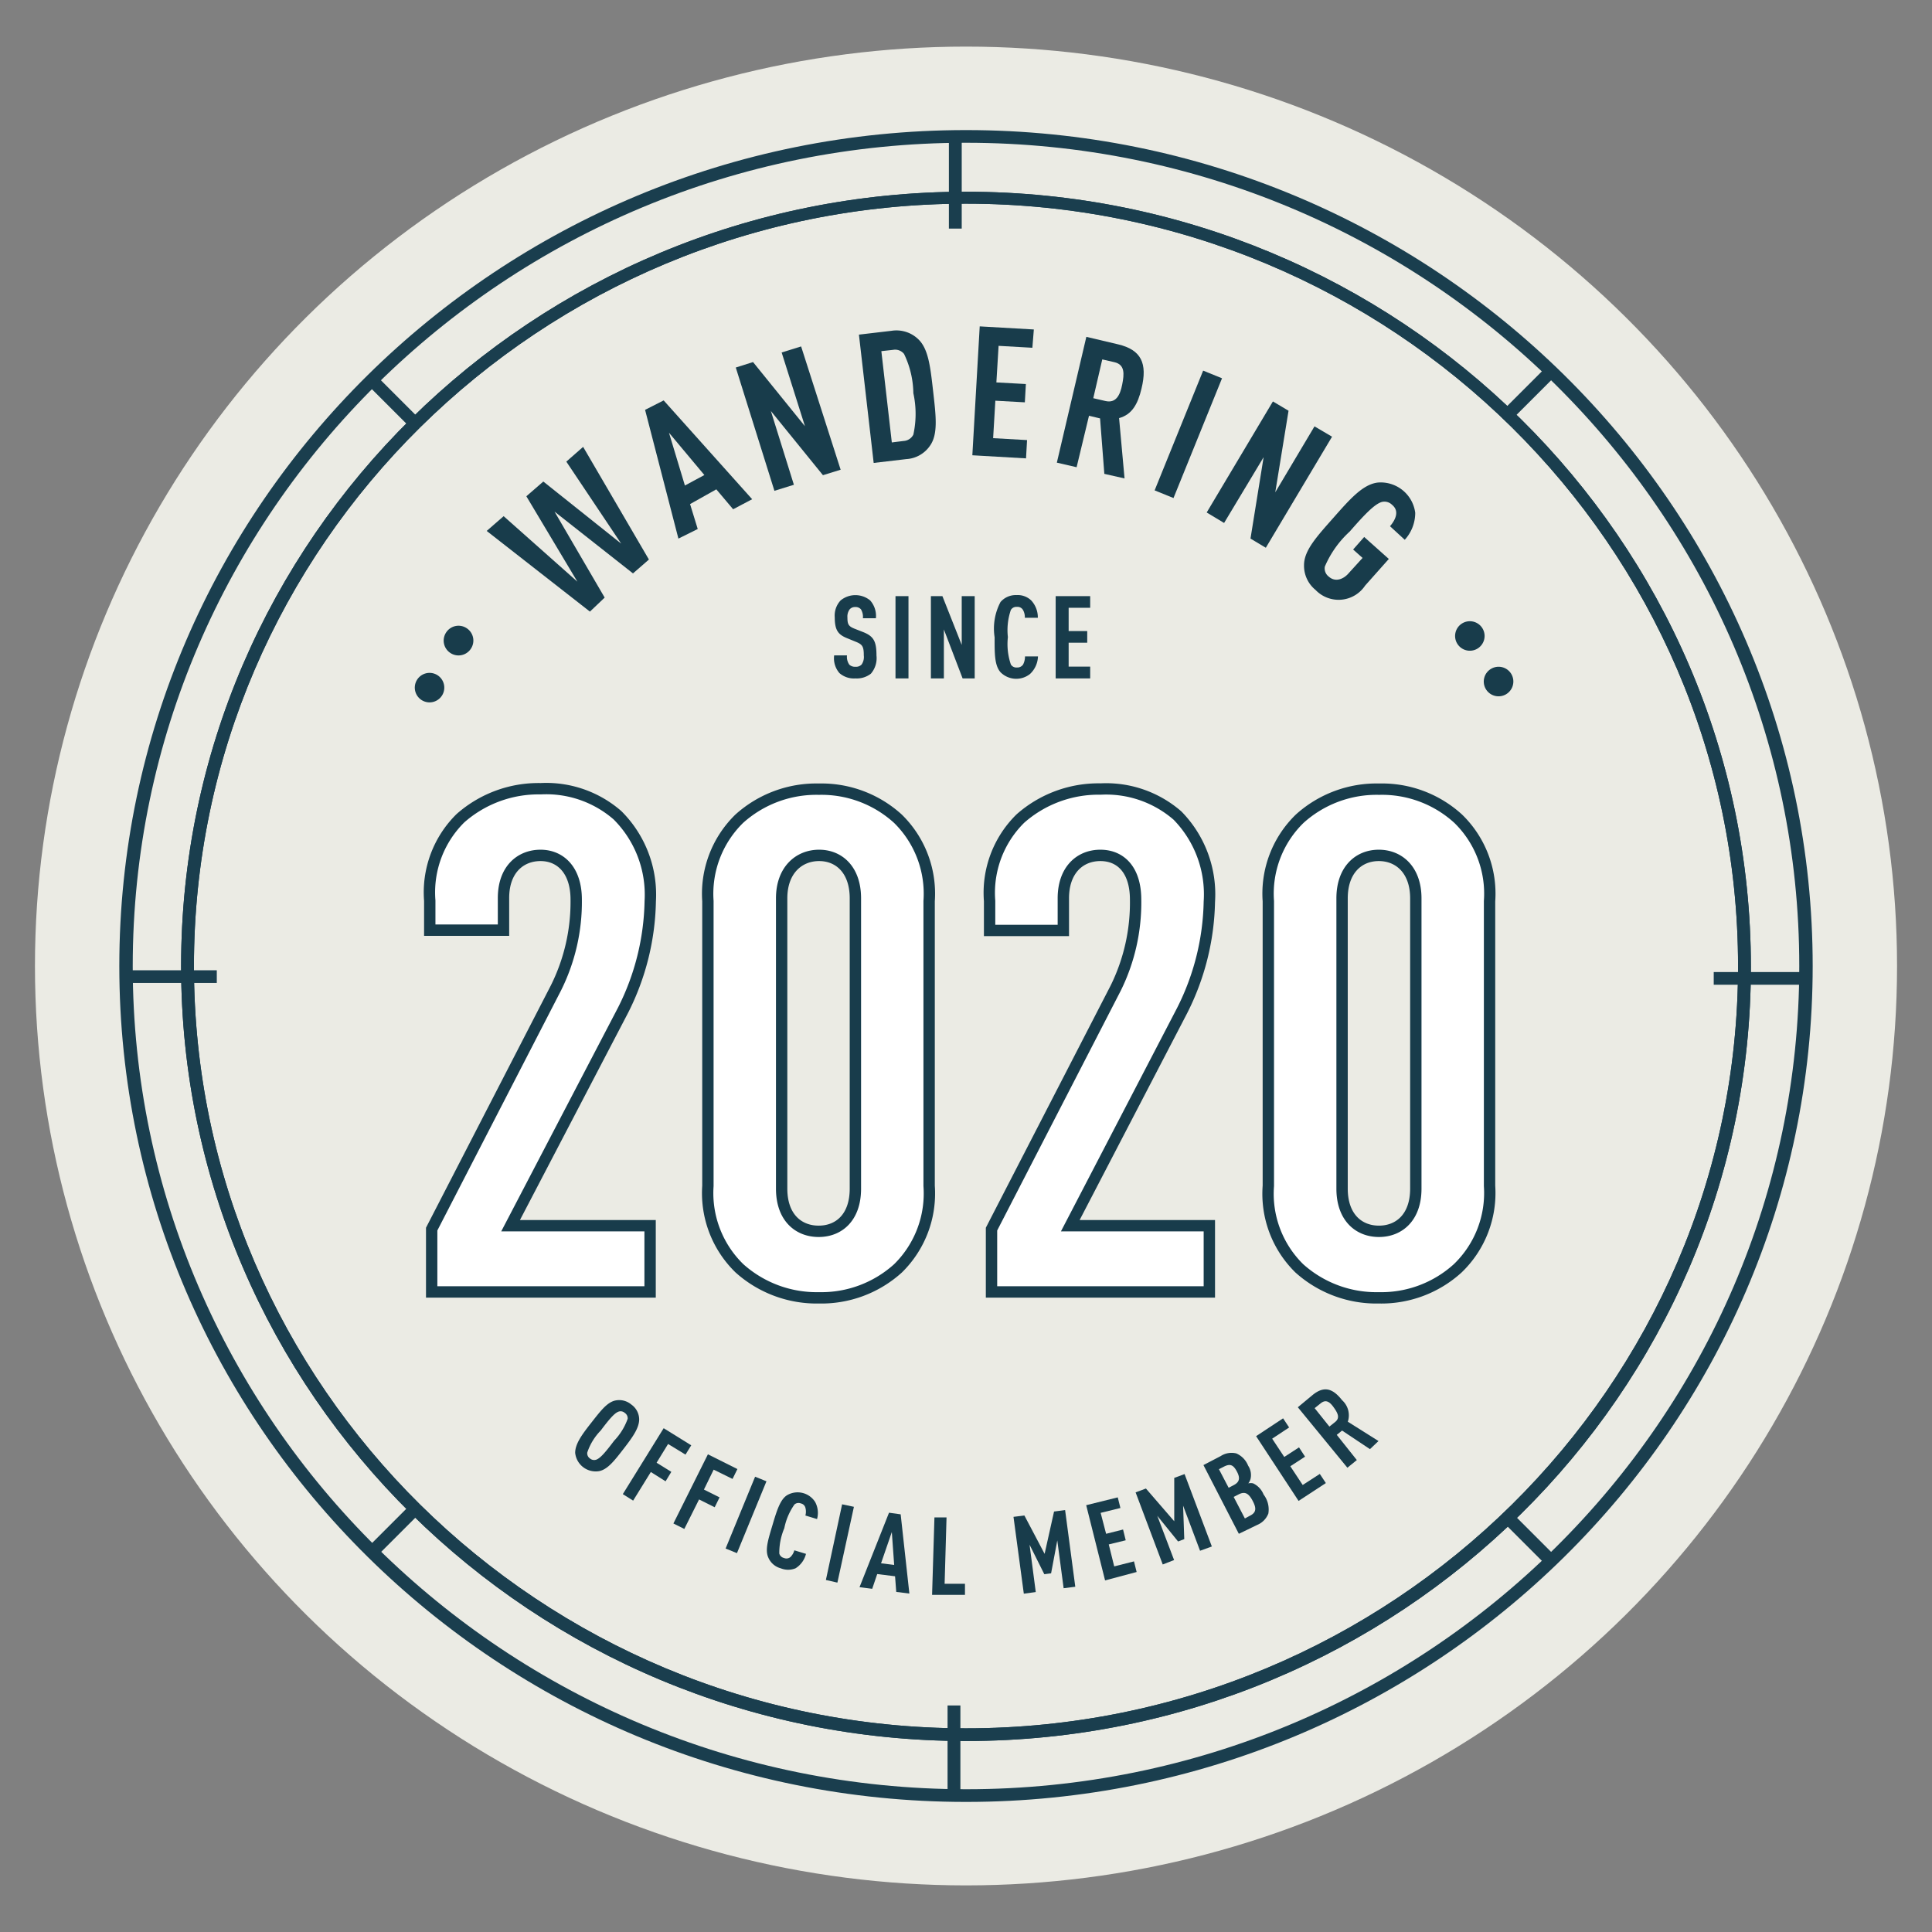
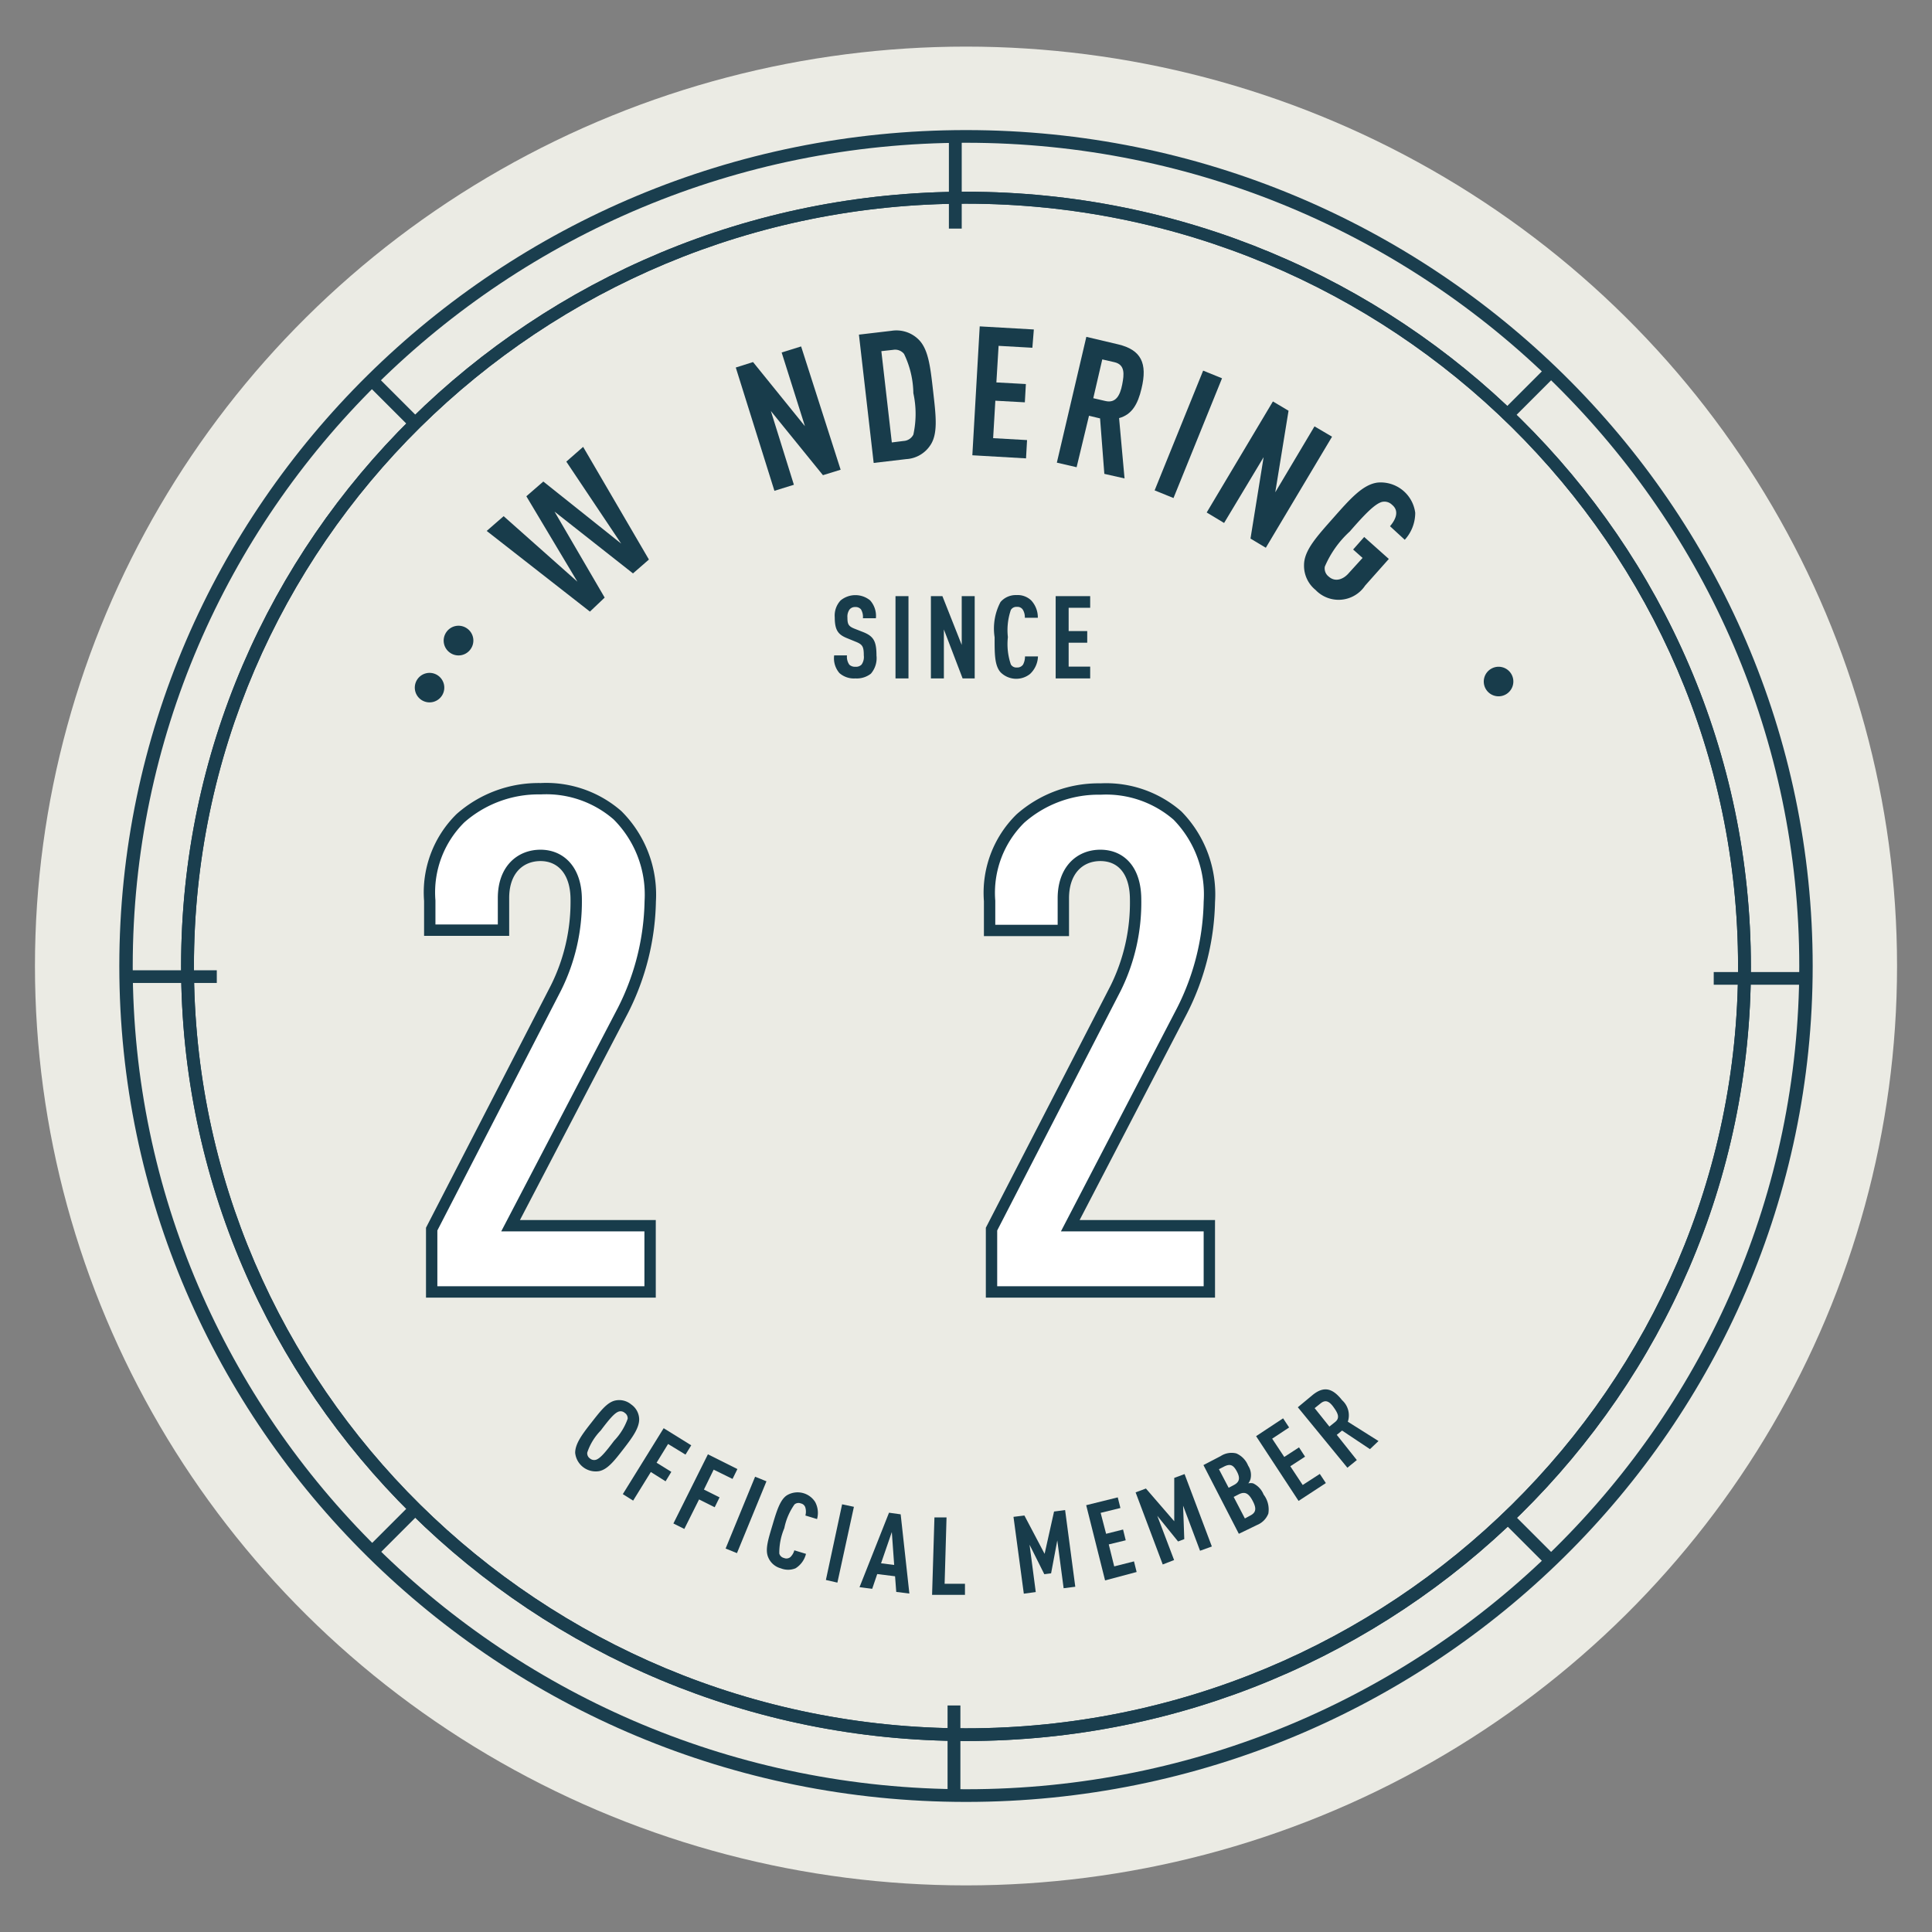
<svg xmlns="http://www.w3.org/2000/svg" id="Layer_1" data-name="Layer 1" width="131" height="131" viewBox="0 0 131 131">
  <rect x="0" y="0" width="131" height="131" fill="#808080" stroke="none" />
  <ellipse cx="65.5" cy="65.5" rx="63.13" ry="62.34" fill="#ebebe4" />
  <path d="M65.5,118.05c-29.35,0-53.22-23.57-53.22-52.55S36.15,13,65.5,13s53.22,23.57,53.22,52.55S94.85,118.05,65.5,118.05Zm0-104.24C36.63,13.81,13.15,37,13.15,65.5s23.48,51.69,52.35,51.69S117.85,94,117.85,65.5,94.37,13.81,65.5,13.81Z" fill="#1a3e4e" />
  <path d="M65.5,118.05c-29.35,0-53.22-23.57-53.22-52.55S36.15,13,65.5,13s53.22,23.57,53.22,52.55S94.85,118.05,65.5,118.05Zm0-104.24C36.63,13.81,13.15,37,13.15,65.5s23.48,51.69,52.35,51.69S117.85,94,117.85,65.5,94.37,13.81,65.5,13.81Z" fill="#1a3e4e" />
  <path d="M65.5,122.18c-31.65,0-57.41-25.43-57.41-56.68S33.85,8.82,65.5,8.82s57.41,25.43,57.41,56.68S97.15,122.18,65.5,122.18Zm0-112.5C34.33,9.68,9,34.72,9,65.5s25.36,55.82,56.53,55.82S122,96.28,122,65.5,96.67,9.68,65.5,9.68Z" fill="#1a3e4e" />
  <g>
    <rect x="116.2" y="65.91" width="6.49" height="0.86" fill="#1a3e4e" />
    <rect x="64.34" y="9.54" width="0.87" height="5.96" fill="#1a3e4e" />
    <rect x="8.69" y="65.79" width="6.01" height="0.86" fill="#1a3e4e" />
    <rect x="64.25" y="115.64" width="0.87" height="6.44" fill="#1a3e4e" />
  </g>
  <g>
    <rect x="101.67" y="26.31" width="3.87" height="0.87" transform="translate(11.43 81.09) rotate(-45)" fill="#1a3e4e" />
    <rect x="26.19" y="25.22" width="0.86" height="3.92" transform="translate(-11.42 26.79) rotate(-45)" fill="#1a3e4e" />
  </g>
  <g>
    <rect x="103.17" y="102.34" width="0.87" height="3.87" transform="translate(-43.39 103.8) rotate(-45)" fill="#1a3e4e" />
    <rect x="24.66" y="103.41" width="3.92" height="0.86" transform="translate(-65.63 49.24) rotate(-45)" fill="#1a3e4e" />
  </g>
  <g>
    <path d="M30,47.11a1,1,0,1,1-.39-1.36A1,1,0,0,1,30,47.11Z" fill="#183c4b" />
    <path d="M31.92,44a1,1,0,0,1-1.39.27,1,1,0,0,1-.27-1.4,1,1,0,0,1,1.39-.27A1,1,0,0,1,31.92,44Z" fill="#183c4b" />
    <path d="M44,37.94l-1.08.94-5.32-4.19L41,40.52,40,41.47,33,36l1.15-1,5,4.44-3.46-5.79,1.15-1,5.28,4.21-3.72-5.56,1.14-1Z" fill="#183c4b" />
-     <path d="M49.71,34.53l-1.14-1.35-1.78,1,.52,1.69L46,36.52l-2.26-8.73L45,27.15l6,6.7Zm-4.35-5.19,1.08,3.58,1.32-.71Z" fill="#183c4b" />
    <path d="M55.8,32.22l-3.53-4.35,1.56,5-1.32.41-2.62-8.36,1.17-.37,3.52,4.35L53,23.9l1.32-.41L57,31.85Z" fill="#183c4b" />
    <path d="M63.06,30.22a2.09,2.09,0,0,1-1.61.91l-2.21.26-1-8.7,2.21-.26a2.13,2.13,0,0,1,1.77.53c.73.65.86,1.89,1.05,3.56S63.62,29.43,63.06,30.22ZM61.3,24a.77.77,0,0,0-.73-.28l-.81.09L60.47,30l.8-.1a.79.79,0,0,0,.66-.43,6.55,6.55,0,0,0,0-2.81A6.32,6.32,0,0,0,61.3,24Z" fill="#183c4b" />
    <path d="M65.93,30.87l.5-8.74,3.67.21L70,23.58l-2.29-.13-.15,2.48,2,.11-.07,1.24-2-.11-.15,2.54,2.3.13-.07,1.24Z" fill="#183c4b" />
    <path d="M74.88,32.13l-.29-3.76-.75-.18L73,31.68l-1.34-.31,2-8.53,2.16.51c1.55.37,2,1.27,1.58,3-.25,1.06-.65,1.76-1.52,2l.37,4.09Zm.69-7.57-.83-.19L74.13,27l.82.19c.72.17,1-.4,1.14-1.11S76.29,24.73,75.57,24.56Z" fill="#183c4b" />
    <path d="M78.29,33.25l3.29-8.12,1.28.52-3.29,8.12Z" fill="#183c4b" />
    <path d="M84.79,36.52,85.68,31,83,35.46l-1.18-.71,4.49-7.53,1.06.63-.9,5.53,2.66-4.47,1.19.7-4.49,7.53Z" fill="#183c4b" />
    <path d="M89.2,40a2.11,2.11,0,0,1-.78-1.68c0-1,.86-1.93,2-3.22s2-2.26,3-2.38a2.36,2.36,0,0,1,2.54,2.05,2.71,2.71,0,0,1-.71,1.83l-1-.92c.32-.37.69-1,.14-1.45a.73.73,0,0,0-.71-.19c-.47.15-1.1.78-2.16,2a6.86,6.86,0,0,0-1.69,2.38.7.7,0,0,0,.27.68c.44.39,1,.19,1.38-.27l.91-1-.64-.57.75-.85,1.67,1.49-1.61,1.81A2.16,2.16,0,0,1,89.2,40Z" fill="#183c4b" />
-     <path d="M98.84,43.69a1,1,0,1,1,1.4.25A1,1,0,0,1,98.84,43.69Z" fill="#183c4b" />
    <path d="M100.74,46.71a1,1,0,0,1,.38-1.37,1,1,0,0,1,1.36.37,1,1,0,0,1-1.74,1Z" fill="#183c4b" />
  </g>
  <g>
    <path d="M29.27,87.6V83.34L37.69,67a13.07,13.07,0,0,0,1.38-6C39.07,59,38,58,36.65,58s-2.51.95-2.51,2.89v2.18h-5v-2a7.06,7.06,0,0,1,2.08-5.59,8,8,0,0,1,5.44-2,7.35,7.35,0,0,1,5.21,1.8,7.6,7.6,0,0,1,2.22,5.83,17,17,0,0,1-1.84,7.38L34.62,83.11h9.46V87.6Z" fill="#fff" stroke="#183c4b" stroke-miterlimit="10" stroke-width="0.77" />
-     <path d="M60.89,86a7.74,7.74,0,0,1-5.35,2,7.85,7.85,0,0,1-5.4-2A7.11,7.11,0,0,1,48,80.41V61.1a7.11,7.11,0,0,1,2.13-5.59,7.81,7.81,0,0,1,5.4-2,7.7,7.7,0,0,1,5.35,2A7.11,7.11,0,0,1,63,61.1V80.41A7.11,7.11,0,0,1,60.89,86ZM58,60.91C58,59,56.91,58,55.54,58S53,59,53,60.91V80.6c0,1.94,1.13,2.89,2.51,2.89S58,82.54,58,80.6Z" fill="#fff" stroke="#183c4b" stroke-miterlimit="10" stroke-width="0.77" />
    <path d="M67.23,87.6V83.34L75.65,67A13.08,13.08,0,0,0,77,61C77,59,76,58,74.61,58S72.1,59,72.1,60.91v2.18h-5v-2a7.06,7.06,0,0,1,2.09-5.59,8,8,0,0,1,5.44-2,7.37,7.37,0,0,1,5.21,1.8A7.63,7.63,0,0,1,82,61.15a17,17,0,0,1-1.85,7.38L72.57,83.11H82V87.6Z" fill="#fff" stroke="#183c4b" stroke-miterlimit="10" stroke-width="0.77" />
-     <path d="M98.84,86a7.7,7.7,0,0,1-5.35,2,7.82,7.82,0,0,1-5.39-2A7.08,7.08,0,0,1,86,80.41V61.1a7.08,7.08,0,0,1,2.13-5.59,7.78,7.78,0,0,1,5.39-2,7.66,7.66,0,0,1,5.35,2A7.08,7.08,0,0,1,101,61.1V80.41A7.08,7.08,0,0,1,98.84,86ZM96,60.91C96,59,94.87,58,93.49,58S91,59,91,60.91V80.6c0,1.94,1.13,2.89,2.5,2.89S96,82.54,96,80.6Z" fill="#fff" stroke="#183c4b" stroke-miterlimit="10" stroke-width="0.77" />
  </g>
  <g>
    <path d="M59.05,45.68A1.55,1.55,0,0,1,58,46a1.48,1.48,0,0,1-1.08-.36,1.53,1.53,0,0,1-.36-1.2h.87a.93.93,0,0,0,.16.63.56.56,0,0,0,.41.14.52.52,0,0,0,.42-.15.89.89,0,0,0,.15-.62c0-.6-.09-.74-.53-.92l-.66-.27c-.56-.24-.78-.54-.78-1.4A1.5,1.5,0,0,1,57,40.71a1.58,1.58,0,0,1,2,0,1.58,1.58,0,0,1,.39,1.21h-.88a1,1,0,0,0-.13-.6.47.47,0,0,0-.39-.16.47.47,0,0,0-.38.16.82.82,0,0,0-.15.55c0,.45.07.59.46.75l.66.26c.67.28.85.63.85,1.57A1.61,1.61,0,0,1,59.05,45.68Z" fill="#183c4b" />
    <path d="M60.72,46V40.42h.88V46Z" fill="#183c4b" />
    <path d="M65.27,46,64,42.68V46h-.88V40.42h.78l1.31,3.31V40.42h.88V46Z" fill="#183c4b" />
    <path d="M69.84,45.7a1.5,1.5,0,0,1-2-.12c-.41-.47-.4-1.27-.4-2.37a3.85,3.85,0,0,1,.4-2.39,1.36,1.36,0,0,1,1.08-.47,1.33,1.33,0,0,1,1,.36,1.69,1.69,0,0,1,.45,1.18h-.88a1,1,0,0,0-.13-.54.43.43,0,0,0-.41-.2.43.43,0,0,0-.41.21,4.23,4.23,0,0,0-.2,1.84,4.28,4.28,0,0,0,.2,1.85.43.43,0,0,0,.41.21.47.47,0,0,0,.42-.2,1.18,1.18,0,0,0,.13-.55h.88A1.7,1.7,0,0,1,69.84,45.7Z" fill="#183c4b" />
    <path d="M71.58,46V40.42h2.34v.79H72.46v1.58h1.26v.79H72.46V45.2h1.46V46Z" fill="#183c4b" />
  </g>
  <g>
    <path d="M40.63,99.75A1.4,1.4,0,0,1,39,98.51c0-.59.43-1.2,1.06-2s1.09-1.43,1.67-1.55a1.27,1.27,0,0,1,1.07.27,1.25,1.25,0,0,1,.54,1c0,.59-.43,1.2-1.05,2S41.21,99.63,40.63,99.75Zm1.93-3.55a.44.44,0,0,0-.2-.4.42.42,0,0,0-.43-.08c-.28.11-.62.51-1.2,1.28a3.88,3.88,0,0,0-.91,1.49.42.42,0,0,0,.18.4.44.44,0,0,0,.44.08c.28-.11.62-.51,1.2-1.28A4.18,4.18,0,0,0,42.56,96.2Z" fill="#183c4b" />
    <path d="M45.3,97.91l-.78,1.27,1,.62-.39.64-1-.63-1.2,1.94-.7-.44L45,96.84,46.87,98l-.39.63Z" fill="#183c4b" />
    <path d="M48.39,99.65,47.73,101l1.06.53-.33.67-1.06-.53-1,2-.74-.37L48,98.61l2,1-.33.67Z" fill="#183c4b" />
    <path d="M49.2,105l2-4.87.77.31-2,4.87Z" fill="#183c4b" />
    <path d="M53.94,106.34a1.33,1.33,0,0,1-1,0,1.27,1.27,0,0,1-.84-.72c-.25-.54,0-1.27.29-2.25s.53-1.73,1-2a1.41,1.41,0,0,1,1.88.47A1.56,1.56,0,0,1,55.4,103l-.79-.24a1,1,0,0,0,0-.53.4.4,0,0,0-.31-.29.42.42,0,0,0-.43.07,4.22,4.22,0,0,0-.69,1.61,4.28,4.28,0,0,0-.34,1.72.43.43,0,0,0,.32.3.42.42,0,0,0,.43-.06,1,1,0,0,0,.27-.46l.79.24A1.6,1.6,0,0,1,53.94,106.34Z" fill="#183c4b" />
    <path d="M56,107.13,57.1,102l.8.17-1.12,5.14Z" fill="#183c4b" />
    <path d="M60.77,107.94l-.08-1.06-1.21-.15-.34,1-.86-.11,2-5.05.79.11.59,5.37Zm-.3-4.06L59.74,106l.89.11Z" fill="#183c4b" />
    <path d="M63.2,108.14l.16-5.25.82,0-.13,4.5,1.38,0,0,.75Z" fill="#183c4b" />
    <path d="M72.12,107.69l-.43-3.24-.42,2.23-.46.06-1-2,.42,3.21-.81.11-.7-5.21.74-.09,1.37,2.6.64-2.87.75-.1.69,5.2Z" fill="#183c4b" />
    <path d="M74.93,107.16l-1.28-5.1,2.14-.53.18.72-1.34.33L75,104l1.15-.29.18.73-1.15.28.37,1.49,1.34-.34.18.72Z" fill="#183c4b" />
    <path d="M81.37,105.15l-1.15-3.06.08,2.27-.42.16-1.41-1.74,1.14,3-.77.3L77,101.19l.7-.26,1.92,2.22,0-2.94.7-.26,1.85,4.91Z" fill="#183c4b" />
    <path d="M86,102.63a1.37,1.37,0,0,1-.76.77L84,104,81.6,99.34l1.17-.61a1.35,1.35,0,0,1,1.06-.18,1.51,1.51,0,0,1,.8.83,1.15,1.15,0,0,1,.16.91.8.8,0,0,1-.15.29.73.73,0,0,1,.33,0,1.42,1.42,0,0,1,.71.76A1.66,1.66,0,0,1,86,102.63ZM83,99.44l-.35.18.66,1.26.34-.18c.39-.2.46-.47.22-.92S83.42,99.23,83,99.44Zm1,1.88-.35.18.76,1.46.35-.19c.4-.2.46-.47.18-1S84.41,101.12,84,101.32Z" fill="#183c4b" />
    <path d="M88.05,101.77l-2.88-4.39L87,96.17l.41.62-1.15.76.82,1.24,1-.65.41.63-1,.65.84,1.27,1.16-.75.41.62Z" fill="#183c4b" />
    <path d="M92.89,98.26,91,97l-.36.29L92,99l-.64.52L88,95.42l1-.83c.75-.61,1.34-.49,2,.35a1.38,1.38,0,0,1,.39,1.46l2.08,1.31Zm-3.35-3.1-.4.32,1,1.25.4-.32c.34-.28.16-.61-.12-1S89.88,94.88,89.54,95.16Z" fill="#183c4b" />
  </g>
</svg>